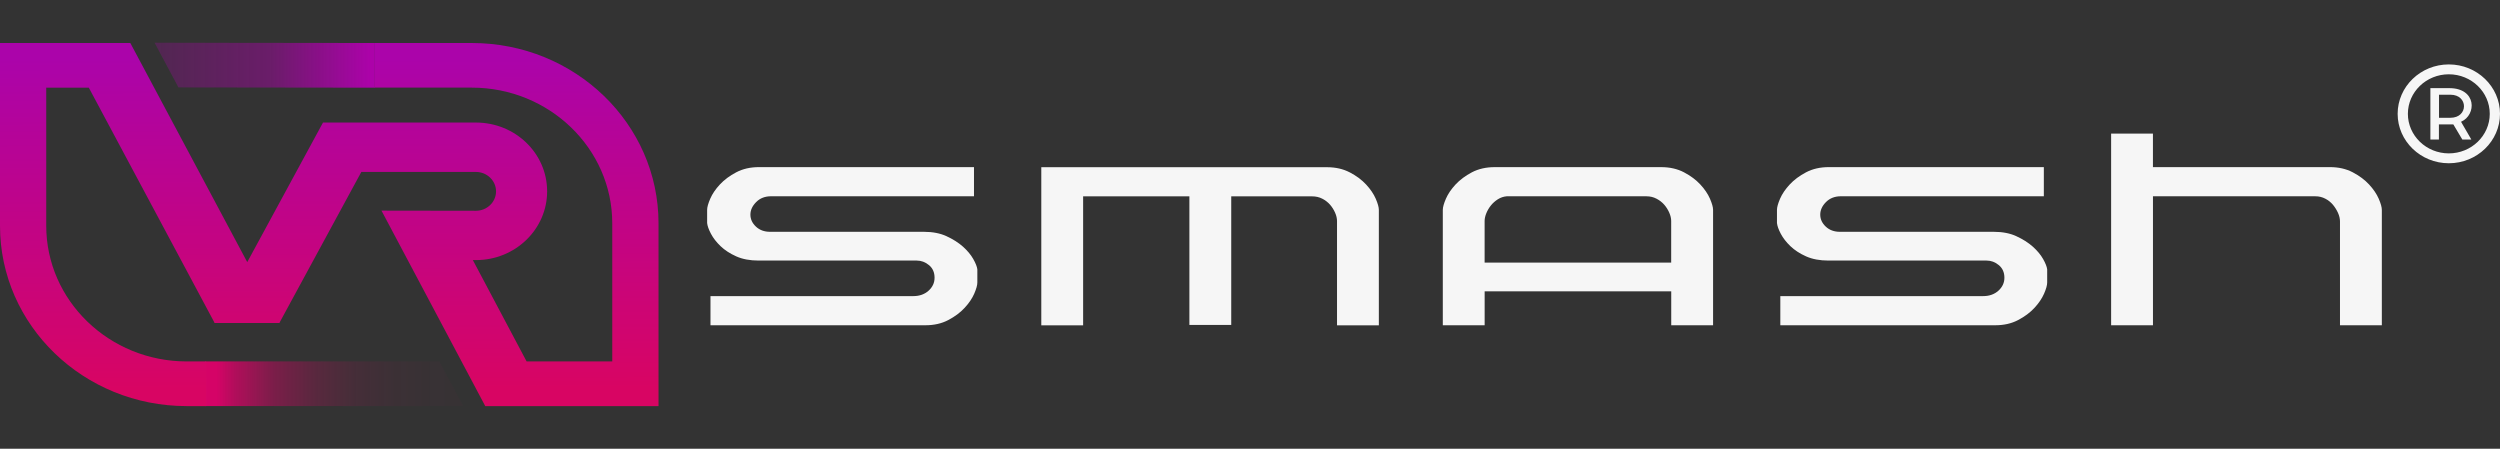
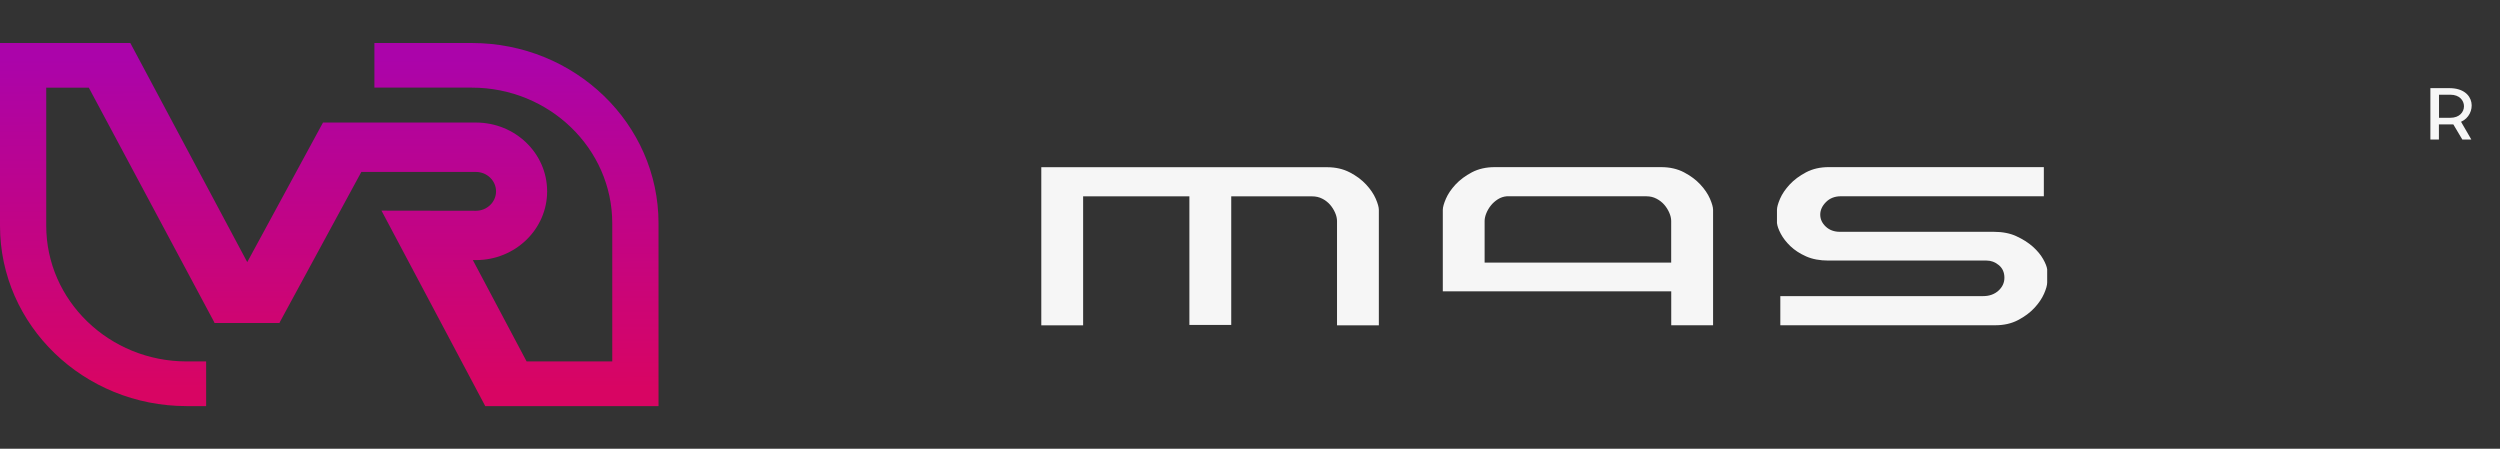
<svg xmlns="http://www.w3.org/2000/svg" width="156" height="28" viewBox="0 0 156 28" fill="none">
  <rect x="0" y="0" width="156" height="28" fill="#333333" stroke="none" />
-   <path d="M59.066 14.741C59.465 14.924 59.805 15.14 60.086 15.388C60.365 15.638 60.581 15.896 60.731 16.161C60.881 16.426 60.966 16.643 60.986 16.808V17.63C60.986 17.797 60.921 18.029 60.792 18.327C60.661 18.626 60.461 18.921 60.191 19.212C59.921 19.504 59.581 19.756 59.171 19.972C58.761 20.188 58.286 20.296 57.745 20.296H44.334V18.477H56.996C57.376 18.477 57.691 18.364 57.941 18.141C58.191 17.917 58.317 17.647 58.317 17.331C58.317 17 58.202 16.737 57.972 16.546C57.742 16.355 57.486 16.259 57.207 16.259H47.336C46.796 16.259 46.33 16.172 45.941 15.997C45.551 15.823 45.225 15.61 44.965 15.362C44.705 15.112 44.505 14.855 44.364 14.589C44.224 14.324 44.144 14.099 44.125 13.917V13.095C44.125 12.929 44.191 12.696 44.32 12.397C44.449 12.098 44.65 11.803 44.92 11.512C45.19 11.222 45.53 10.967 45.941 10.752C46.351 10.536 46.825 10.428 47.366 10.428H60.777V12.247H48.115C47.735 12.247 47.425 12.367 47.186 12.608C46.946 12.849 46.825 13.111 46.825 13.393C46.825 13.675 46.94 13.925 47.17 14.141C47.4 14.357 47.695 14.465 48.054 14.465H57.656C58.195 14.465 58.665 14.556 59.066 14.739V14.741Z" fill="#F6F6F6" />
  <path d="M84.225 10.754C84.635 10.97 84.975 11.223 85.245 11.514C85.515 11.806 85.715 12.1 85.846 12.4C85.975 12.699 86.04 12.932 86.04 13.098V20.299H83.43V13.795C83.43 13.629 83.39 13.454 83.31 13.272C83.23 13.09 83.125 12.924 82.996 12.774C82.865 12.625 82.705 12.5 82.515 12.401C82.325 12.301 82.109 12.252 81.87 12.252H76.829V20.274H74.218V12.252H67.587V20.3H64.977V10.434H82.799C83.339 10.434 83.815 10.541 84.225 10.757V10.754Z" fill="#F6F6F6" />
-   <path d="M92.642 18.179V20.297H90.031V13.096C90.031 12.93 90.097 12.697 90.226 12.398C90.355 12.099 90.557 11.804 90.826 11.513C91.096 11.223 91.436 10.968 91.847 10.752C92.257 10.537 92.731 10.429 93.273 10.429H103.655C104.194 10.429 104.67 10.537 105.08 10.752C105.491 10.968 105.831 11.221 106.101 11.513C106.371 11.804 106.57 12.099 106.701 12.398C106.83 12.697 106.896 12.93 106.896 13.096V20.297H104.285V18.179H92.644H92.642ZM102.752 12.248H94.022C93.822 12.265 93.637 12.327 93.466 12.435C93.297 12.543 93.151 12.672 93.031 12.822C92.912 12.971 92.816 13.133 92.746 13.307C92.675 13.482 92.64 13.644 92.64 13.793V16.385H104.282V13.793C104.282 13.627 104.242 13.453 104.162 13.271C104.082 13.089 103.977 12.922 103.848 12.773C103.717 12.623 103.557 12.498 103.367 12.399C103.177 12.299 102.971 12.25 102.752 12.25V12.248Z" fill="#F6F6F6" />
+   <path d="M92.642 18.179H90.031V13.096C90.031 12.93 90.097 12.697 90.226 12.398C90.355 12.099 90.557 11.804 90.826 11.513C91.096 11.223 91.436 10.968 91.847 10.752C92.257 10.537 92.731 10.429 93.273 10.429H103.655C104.194 10.429 104.67 10.537 105.08 10.752C105.491 10.968 105.831 11.221 106.101 11.513C106.371 11.804 106.57 12.099 106.701 12.398C106.83 12.697 106.896 12.93 106.896 13.096V20.297H104.285V18.179H92.644H92.642ZM102.752 12.248H94.022C93.822 12.265 93.637 12.327 93.466 12.435C93.297 12.543 93.151 12.672 93.031 12.822C92.912 12.971 92.816 13.133 92.746 13.307C92.675 13.482 92.64 13.644 92.64 13.793V16.385H104.282V13.793C104.282 13.627 104.242 13.453 104.162 13.271C104.082 13.089 103.977 12.922 103.848 12.773C103.717 12.623 103.557 12.498 103.367 12.399C103.177 12.299 102.971 12.25 102.752 12.25V12.248Z" fill="#F6F6F6" />
  <path d="M125.823 14.741C126.223 14.924 126.563 15.14 126.844 15.388C127.123 15.638 127.339 15.896 127.489 16.161C127.639 16.426 127.723 16.643 127.744 16.808V17.63C127.744 17.797 127.679 18.029 127.549 18.327C127.418 18.626 127.219 18.921 126.949 19.212C126.679 19.504 126.339 19.756 125.929 19.972C125.518 20.188 125.044 20.296 124.503 20.296H111.092V18.477H123.754C124.134 18.477 124.448 18.364 124.699 18.141C124.948 17.917 125.075 17.647 125.075 17.331C125.075 17 124.959 16.737 124.729 16.546C124.5 16.355 124.244 16.259 123.965 16.259H114.094C113.554 16.259 113.089 16.172 112.698 15.997C112.307 15.823 111.983 15.61 111.723 15.362C111.462 15.112 111.263 14.855 111.122 14.589C110.982 14.324 110.902 14.099 110.883 13.917V13.095C110.883 12.929 110.948 12.696 111.077 12.397C111.207 12.098 111.408 11.803 111.678 11.512C111.948 11.222 112.288 10.967 112.698 10.752C113.108 10.536 113.583 10.428 114.124 10.428H127.535V12.247H114.873C114.493 12.247 114.183 12.367 113.942 12.608C113.702 12.849 113.583 13.111 113.583 13.393C113.583 13.675 113.698 13.925 113.928 14.141C114.158 14.357 114.453 14.465 114.812 14.465H124.413C124.953 14.465 125.423 14.556 125.823 14.739V14.741Z" fill="#F6F6F6" />
-   <path d="M134.343 8.336V10.428H145.385C145.924 10.428 146.4 10.536 146.811 10.752C147.221 10.968 147.561 11.221 147.831 11.512C148.101 11.804 148.3 12.098 148.431 12.397C148.561 12.697 148.626 12.929 148.626 13.096V20.297H146.015V13.818C146.015 13.651 145.976 13.477 145.896 13.295C145.816 13.113 145.71 12.942 145.581 12.784C145.45 12.627 145.291 12.498 145.101 12.399C144.911 12.299 144.705 12.249 144.486 12.249H134.345V20.298H131.734V8.336H134.345H134.343Z" fill="#F6F6F6" />
-   <path d="M23.386 2.684V5.472L11.134 5.455L9.645 2.667L23.386 2.684Z" fill="url(#paint0_linear_762_87781)" />
-   <path d="M12.82 22.552V25.34H28.909L27.418 22.552H12.82Z" fill="url(#paint1_linear_762_87781)" />
  <path d="M41.092 13.935V25.341H30.28L23.809 13.152L23.802 13.143L29.698 13.152C30.389 13.152 30.953 12.609 30.953 11.941C30.953 11.274 30.389 10.729 29.698 10.729H22.547L17.444 20.131L17.459 20.157H13.368L13.382 20.131L5.542 5.471H2.885V14.089C2.885 18.755 6.818 22.553 11.65 22.553H12.863V25.341H11.65C5.216 25.34 0 20.302 0 14.089V2.684H8.132L15.428 16.356L20.155 7.647H29.698C32.153 7.647 34.141 9.568 34.141 11.938C34.141 14.308 32.152 16.23 29.698 16.23H29.506L32.859 22.55H38.205V13.932C38.205 9.266 34.272 5.468 29.44 5.468H23.363V2.684H29.44C35.875 2.684 41.092 7.721 41.092 13.935Z" fill="url(#paint2_linear_762_87781)" />
-   <path d="M152.807 9.571C151.398 9.571 150.252 8.463 150.252 7.103C150.252 5.743 151.398 4.636 152.807 4.636C154.215 4.636 155.361 5.743 155.361 7.103C155.361 8.463 154.215 9.571 152.807 9.571ZM152.807 4.02C151.046 4.02 149.613 5.403 149.613 7.103C149.613 8.804 151.046 10.187 152.807 10.187C154.568 10.187 156 8.804 156 7.103C156 5.403 154.568 4.02 152.807 4.02Z" fill="#F6F6F6" />
  <path d="M152.905 7.35H152.194V5.91H152.905C154.035 5.91 154.035 7.35 152.905 7.35ZM152.839 5.5H151.656V8.707H152.188V7.761H153.087L153.649 8.707H154.211L153.569 7.599C154.551 7.173 154.551 5.5 152.839 5.5Z" fill="#F6F6F6" />
  <defs>
    <linearGradient id="paint0_linear_762_87781" x1="9.55" y1="4.069" x2="23.244" y2="4.069" gradientUnits="userSpaceOnUse">
      <stop stop-color="#AB04AA" stop-opacity="0.25" />
      <stop offset="0.54" stop-color="#AB02A9" stop-opacity="0.462" />
      <stop offset="0.99" stop-color="#AC02A9" />
    </linearGradient>
    <linearGradient id="paint1_linear_762_87781" x1="12.713" y1="23.946" x2="29.016" y2="23.946" gradientUnits="userSpaceOnUse">
      <stop stop-color="#D50367" />
      <stop offset="0.05" stop-color="#D50367" />
      <stop offset="0.12" stop-color="#D50366" stop-opacity="0.774" />
      <stop offset="0.27" stop-color="#D60365" stop-opacity="0.436" />
      <stop offset="0.43" stop-color="#D60464" stop-opacity="0.23" />
      <stop offset="0.58" stop-color="#D70463" stop-opacity="0.109" />
      <stop offset="0.73" stop-color="#D70463" stop-opacity="0.053" />
      <stop offset="0.87" stop-color="#D70463" stop-opacity="0.029" />
      <stop offset="1" stop-color="#D80563" stop-opacity="0.02" />
    </linearGradient>
    <linearGradient id="paint2_linear_762_87781" x1="20.527" y1="3.65" x2="20.56" y2="24.263" gradientUnits="userSpaceOnUse">
      <stop stop-color="#AB04AA" />
      <stop offset="0.21" stop-color="#B4049A" />
      <stop offset="1" stop-color="#D80563" />
    </linearGradient>
  </defs>
</svg>